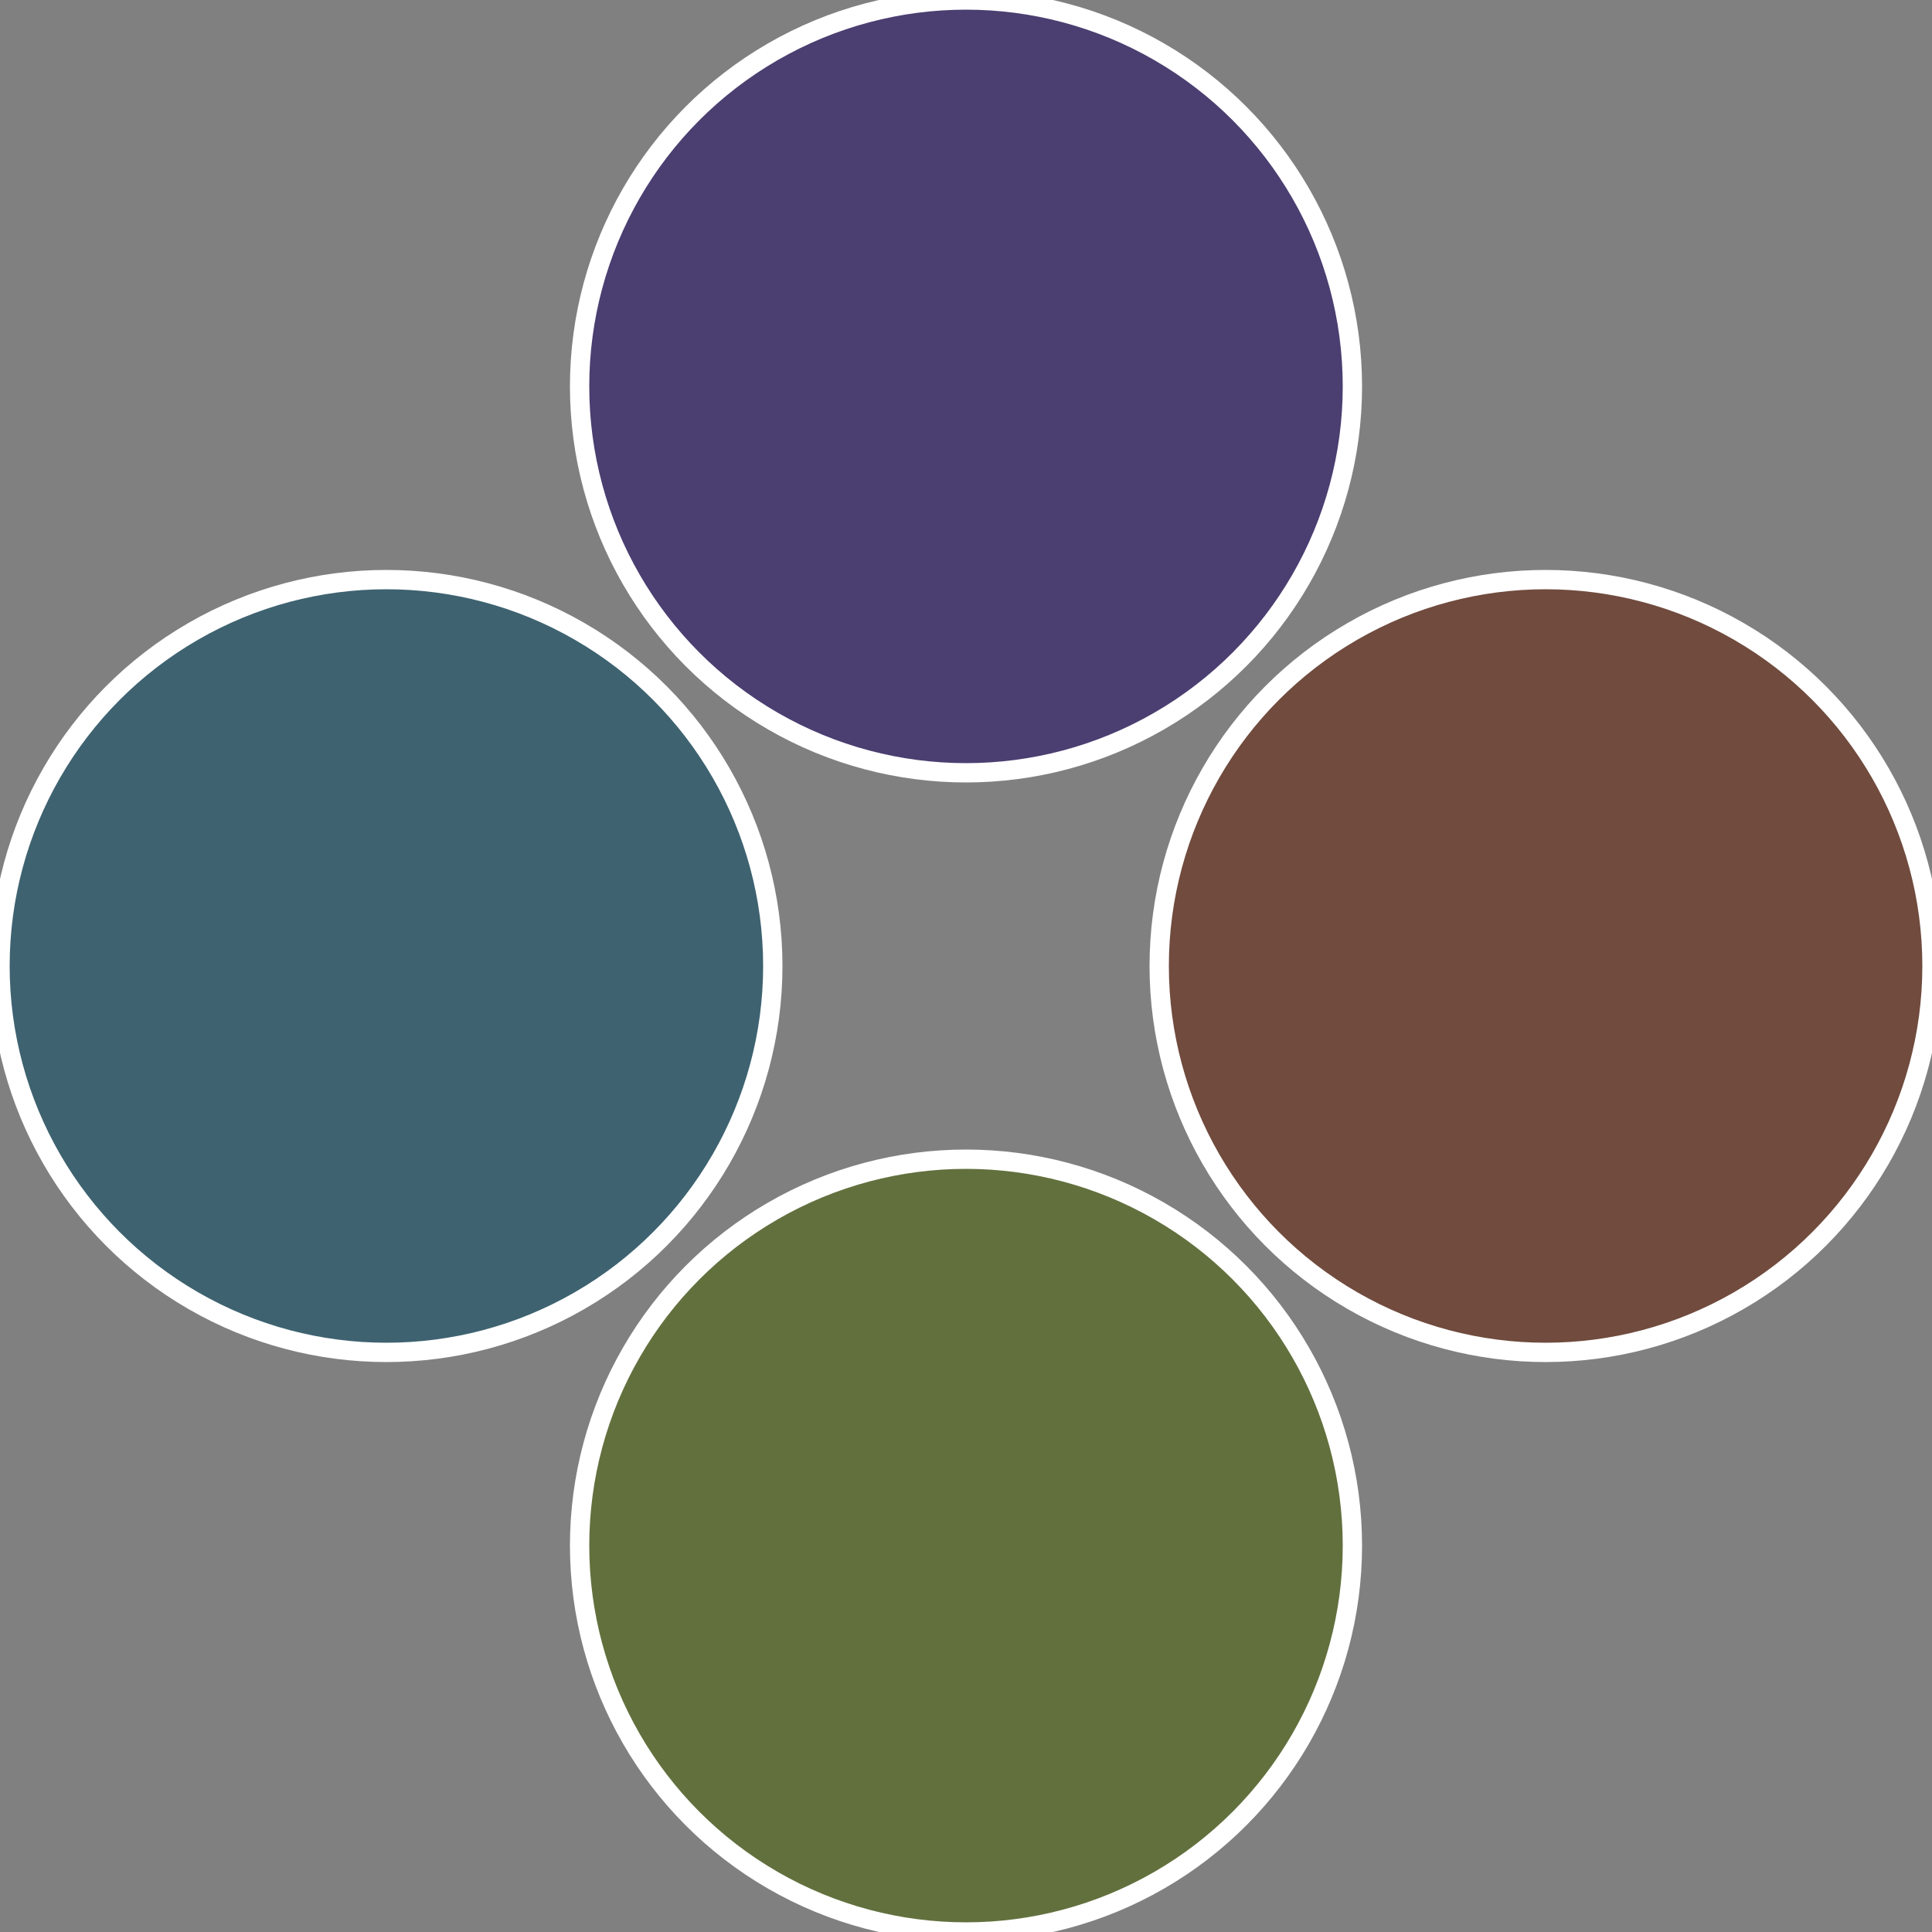
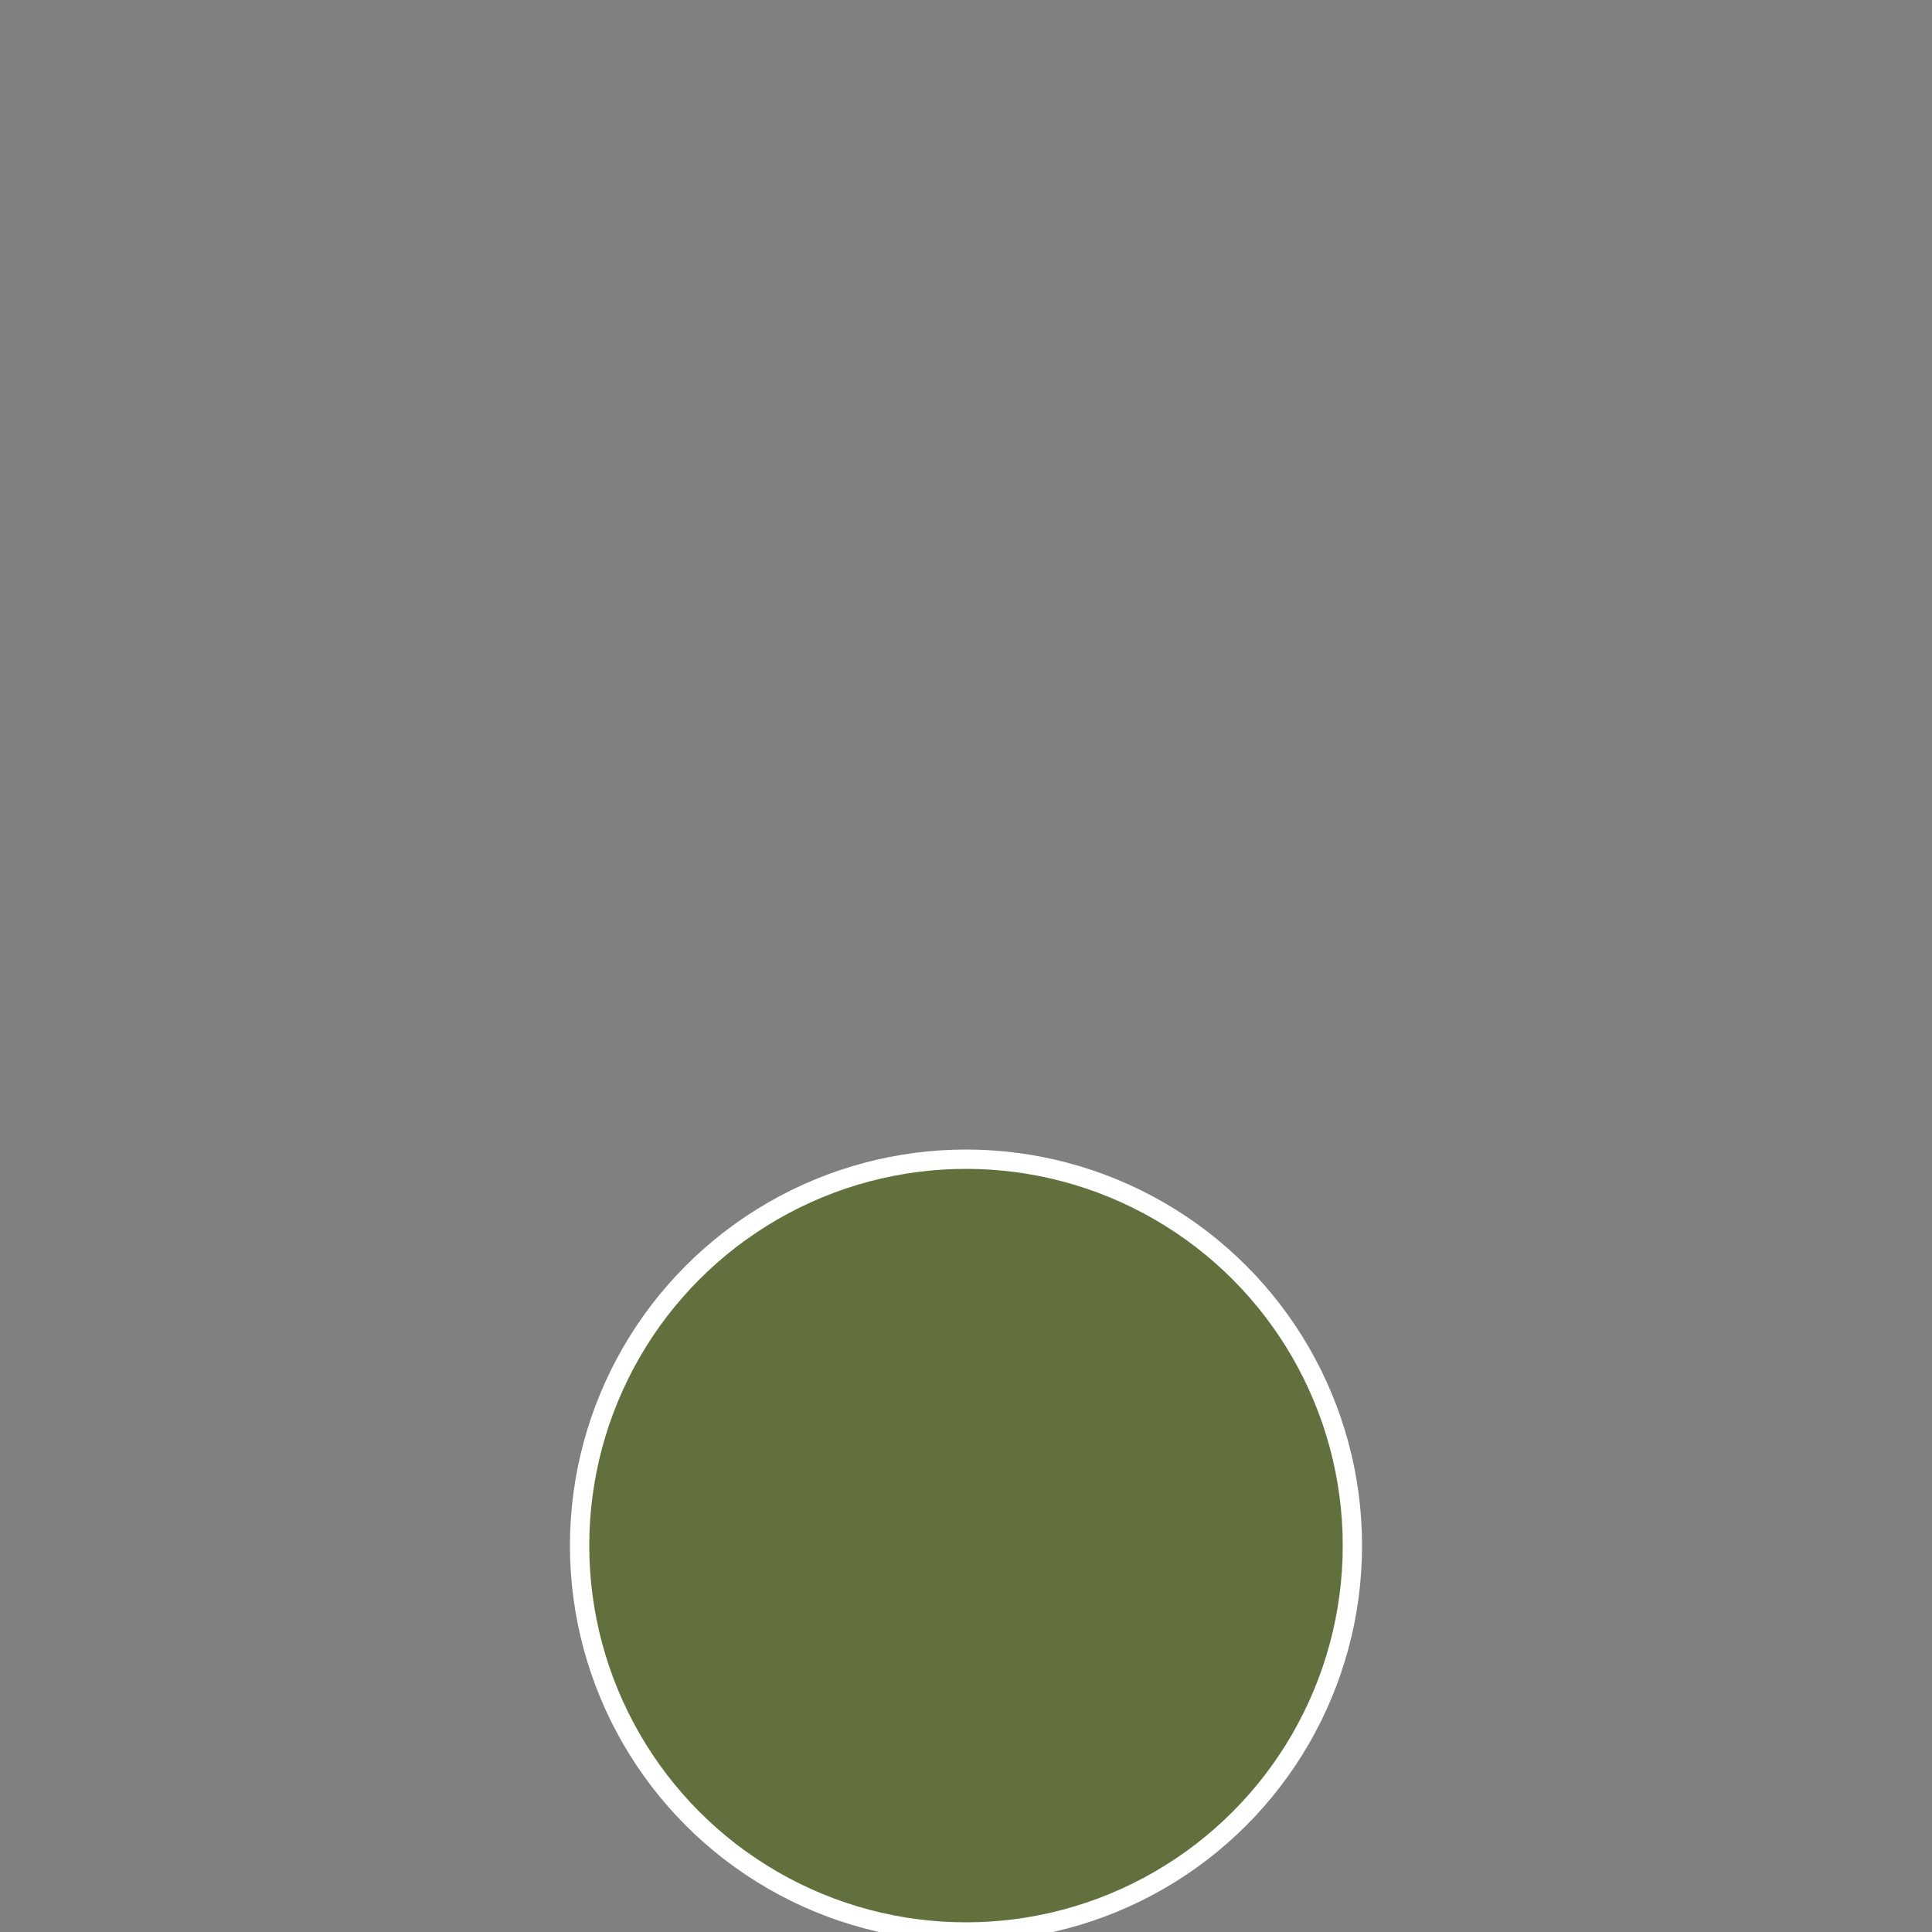
<svg xmlns="http://www.w3.org/2000/svg" width="500" height="500" viewBox="-1 -1 2 2">
  <rect x="-1" y="-1" width="2" height="2" fill="#808080" stroke="none" />
-   <circle cx="0.6" cy="0" r="0.4" fill="#704b3e" stroke="#fff" stroke-width="1%" />
  <circle cx="3.6739403974421E-17" cy="0.6" r="0.4" fill="#62703e" stroke="#fff" stroke-width="1%" />
-   <circle cx="-0.6" cy="7.3478807948841E-17" r="0.4" fill="#3e6270" stroke="#fff" stroke-width="1%" />
-   <circle cx="-1.1021821192326E-16" cy="-0.6" r="0.4" fill="#4b3e70" stroke="#fff" stroke-width="1%" />
</svg>